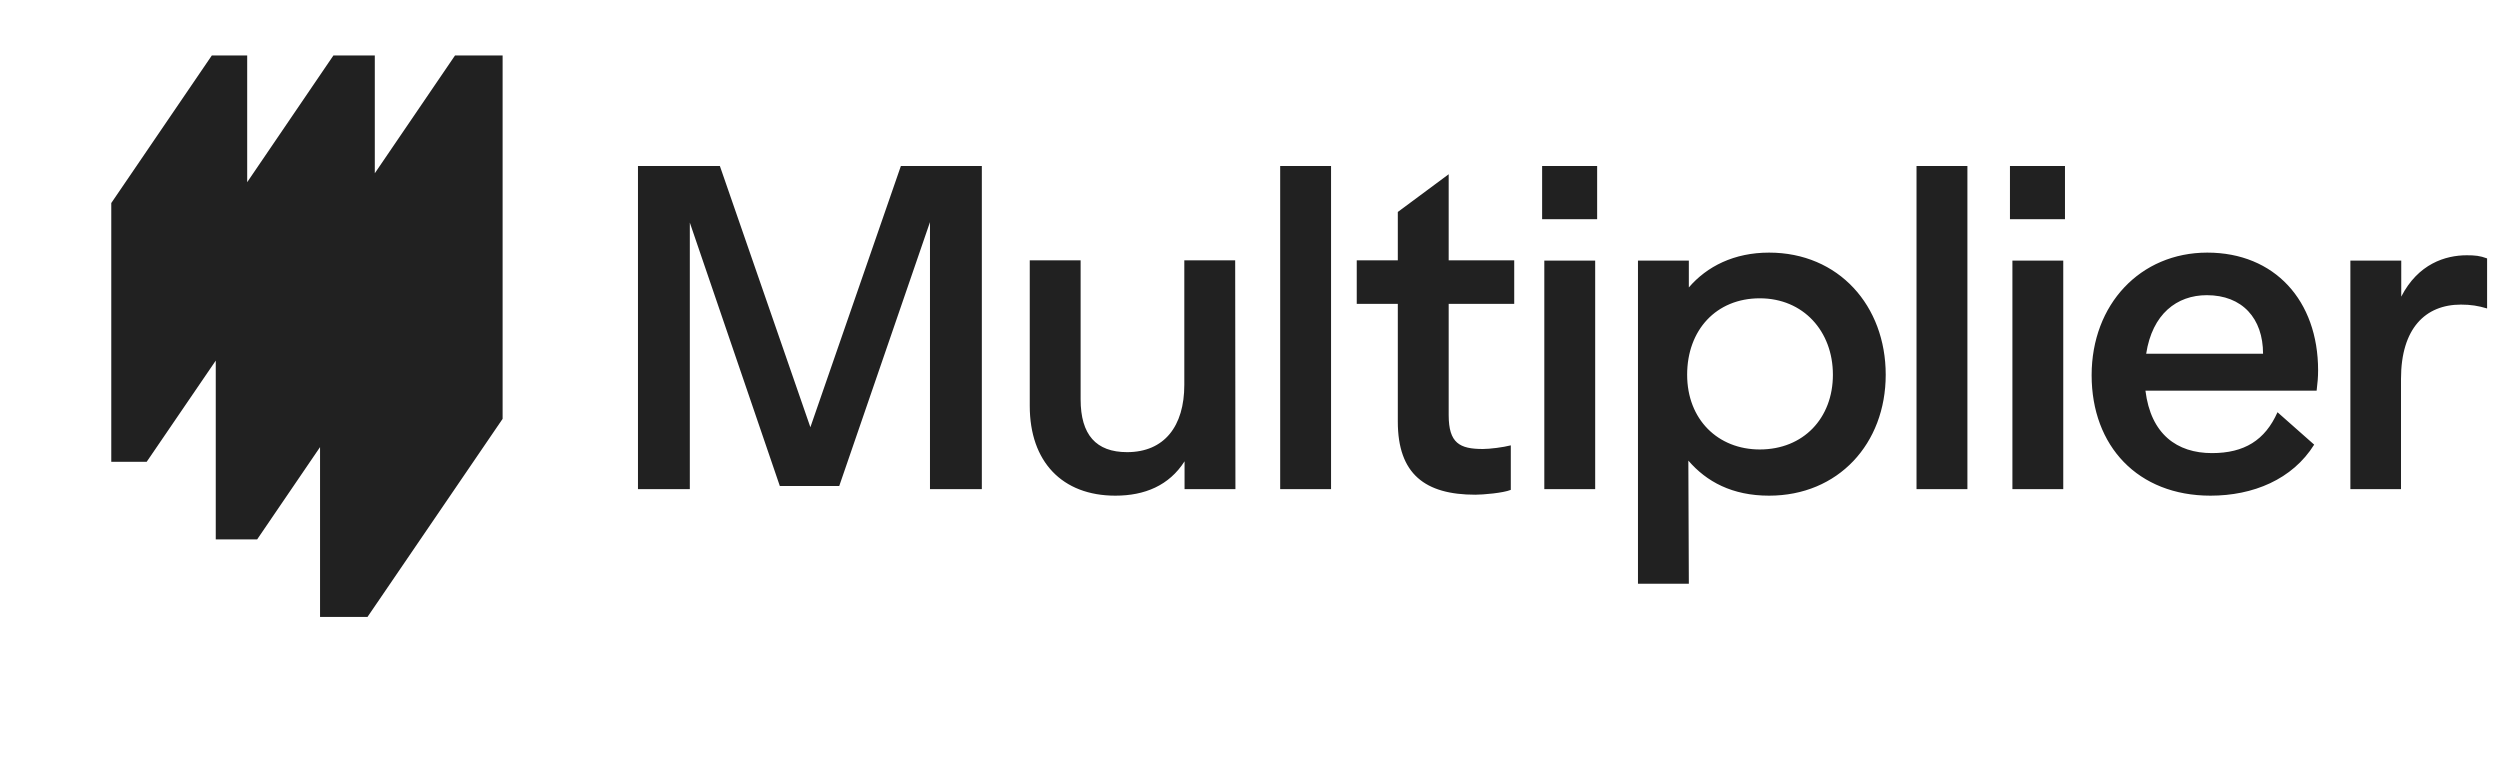
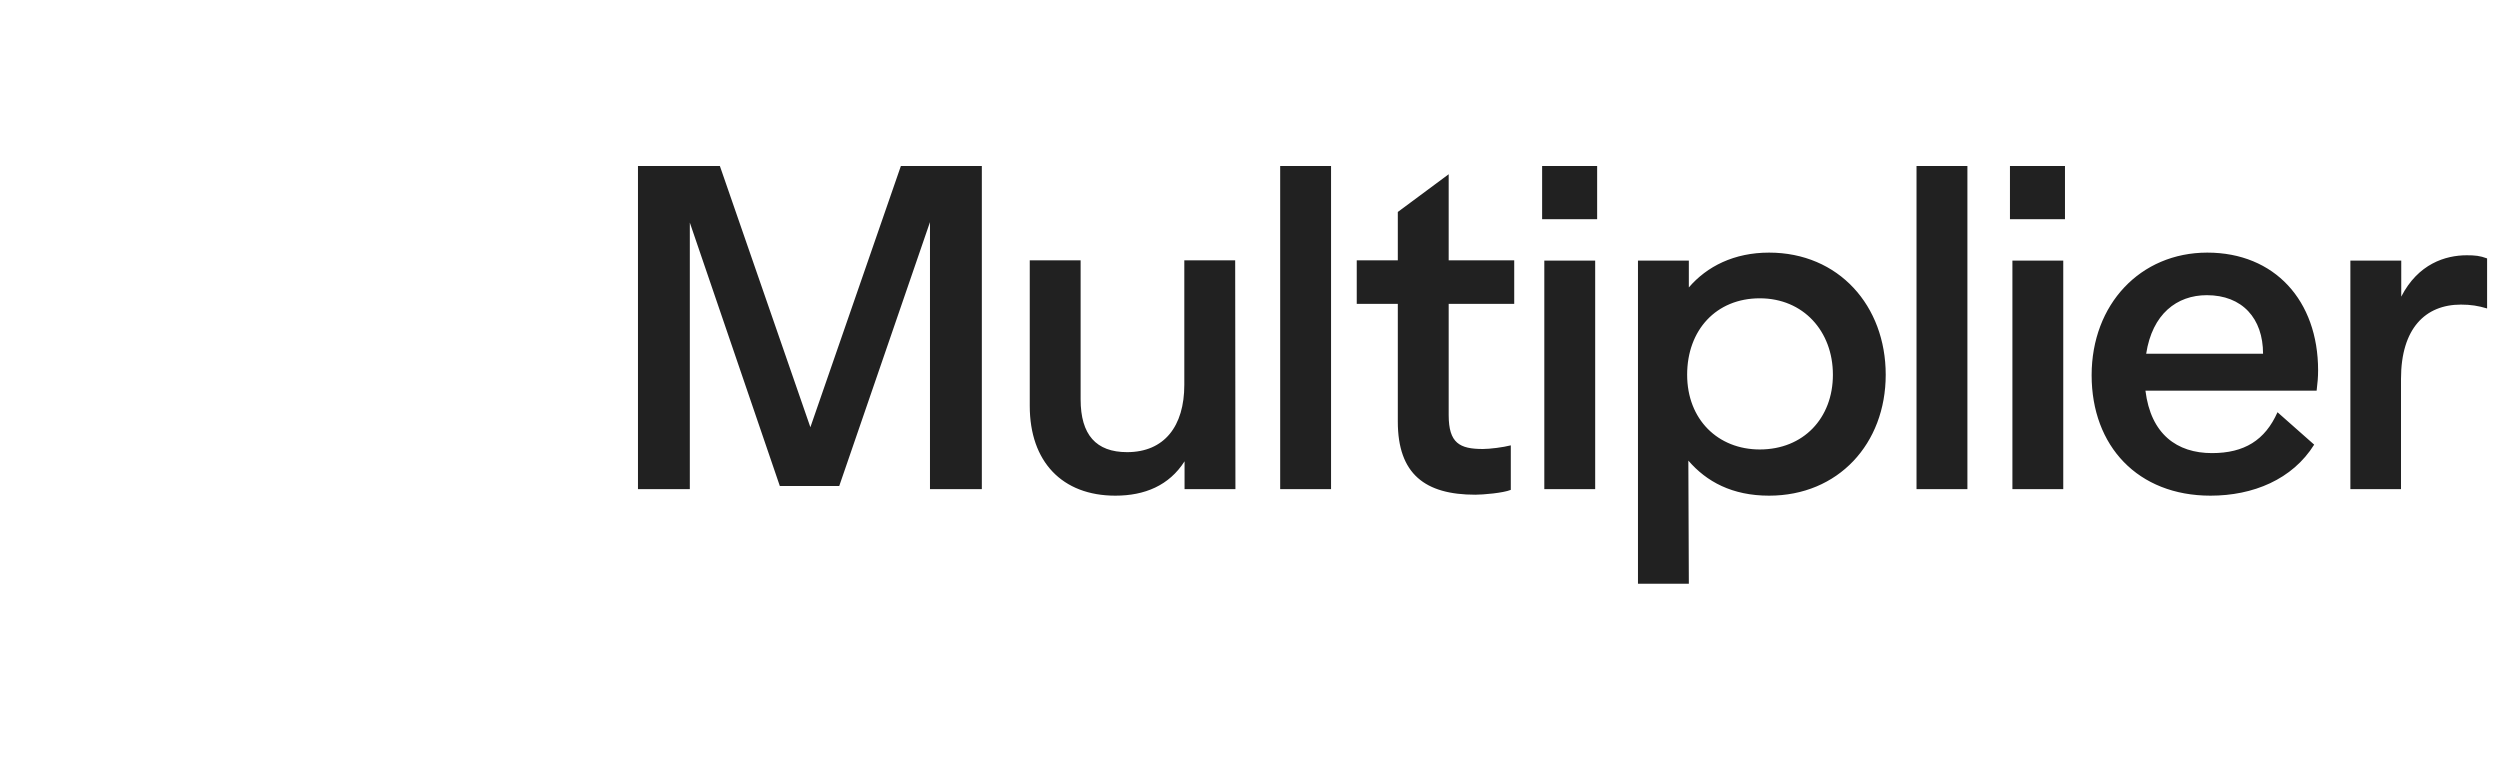
<svg xmlns="http://www.w3.org/2000/svg" width="112" height="34" viewBox="0 0 112 34" fill="none">
  <g clip-path="url(#clip0_213_4286)">
-     <path d="M20.384 2.486L16.791 7.762V2.486H14.936L11.074 8.162V2.486H9.489L4.985 9.096V20.689H6.571L9.666 16.155V24.164H11.521L14.338 20.03V27.64H16.463L22.517 18.764V2.486L20.384 2.486Z" fill="#212121" />
    <path fill-rule="evenodd" clip-rule="evenodd" d="M36.305 19.14L32.251 7.438H28.581V21.913H30.904V9.973L34.936 21.772H37.598L41.663 9.951V21.913H43.986V7.438L40.359 7.438L36.305 19.14ZM53.068 21.913H55.347L55.336 11.663L53.057 11.663V17.243C53.057 19.096 52.159 20.256 50.494 20.256C49.102 20.256 48.412 19.476 48.412 17.893V11.663H46.133V18.186C46.133 20.689 47.59 22.206 49.968 22.206C51.282 22.206 52.378 21.751 53.068 20.667V21.913ZM59.631 7.438H57.352V21.913L59.631 21.913V7.438ZM64.901 11.663V7.806L62.622 9.496V11.663H60.782V13.614H62.622V18.89C62.622 21.242 63.849 22.163 66.095 22.163C66.435 22.163 67.344 22.087 67.684 21.946V19.952C67.344 20.039 66.753 20.115 66.435 20.115C65.394 20.115 64.901 19.855 64.901 18.598V13.614H67.837V11.663H64.901ZM71.464 21.913H69.185V11.674H71.464V21.913ZM69.087 7.438H71.552V9.821H69.087V7.438ZM82.114 16.788C82.114 18.739 80.788 20.136 78.838 20.136C76.964 20.136 75.584 18.793 75.584 16.788C75.584 14.784 76.887 13.364 78.838 13.364C80.788 13.364 82.114 14.838 82.114 16.788ZM75.66 26.15L75.638 20.635C76.449 21.577 77.6 22.206 79.254 22.206C82.355 22.206 84.48 19.876 84.48 16.788C84.48 13.7 82.376 11.317 79.254 11.317C77.687 11.317 76.471 11.934 75.66 12.877V11.674H73.381V26.15H75.66ZM88.14 7.438H85.86V21.913H88.14V7.438ZM90.156 21.913H92.434V11.674H90.156V21.913ZM92.511 7.438H90.046V9.821H92.511V7.438ZM101.385 15.846C101.385 14.264 100.454 13.224 98.866 13.224C97.519 13.224 96.422 14.069 96.149 15.846L101.385 15.846ZM103.851 16.593C103.851 16.886 103.829 17.146 103.785 17.503H96.116C96.357 19.454 97.529 20.299 99.096 20.299C100.542 20.299 101.474 19.725 102.032 18.468L103.675 19.92C102.701 21.48 100.936 22.206 99.03 22.206C95.776 22.206 93.705 19.985 93.705 16.81C93.705 13.635 95.886 11.317 98.887 11.317C101.9 11.317 103.851 13.462 103.851 16.593ZM107.576 13.289V11.674H105.297V21.913H107.565V16.973C107.565 14.708 108.661 13.646 110.249 13.646C110.688 13.646 111.027 13.7 111.422 13.819V11.577C111.104 11.457 110.874 11.436 110.512 11.436C109.559 11.436 108.332 11.815 107.576 13.289Z" fill="#212121" />
  </g>
  <defs>
    <clipPath id="clip0_213_4286">
      <rect width="111.159" height="32.957" fill="white" transform="translate(0.784 0.522)" />
    </clipPath>
  </defs>
</svg>